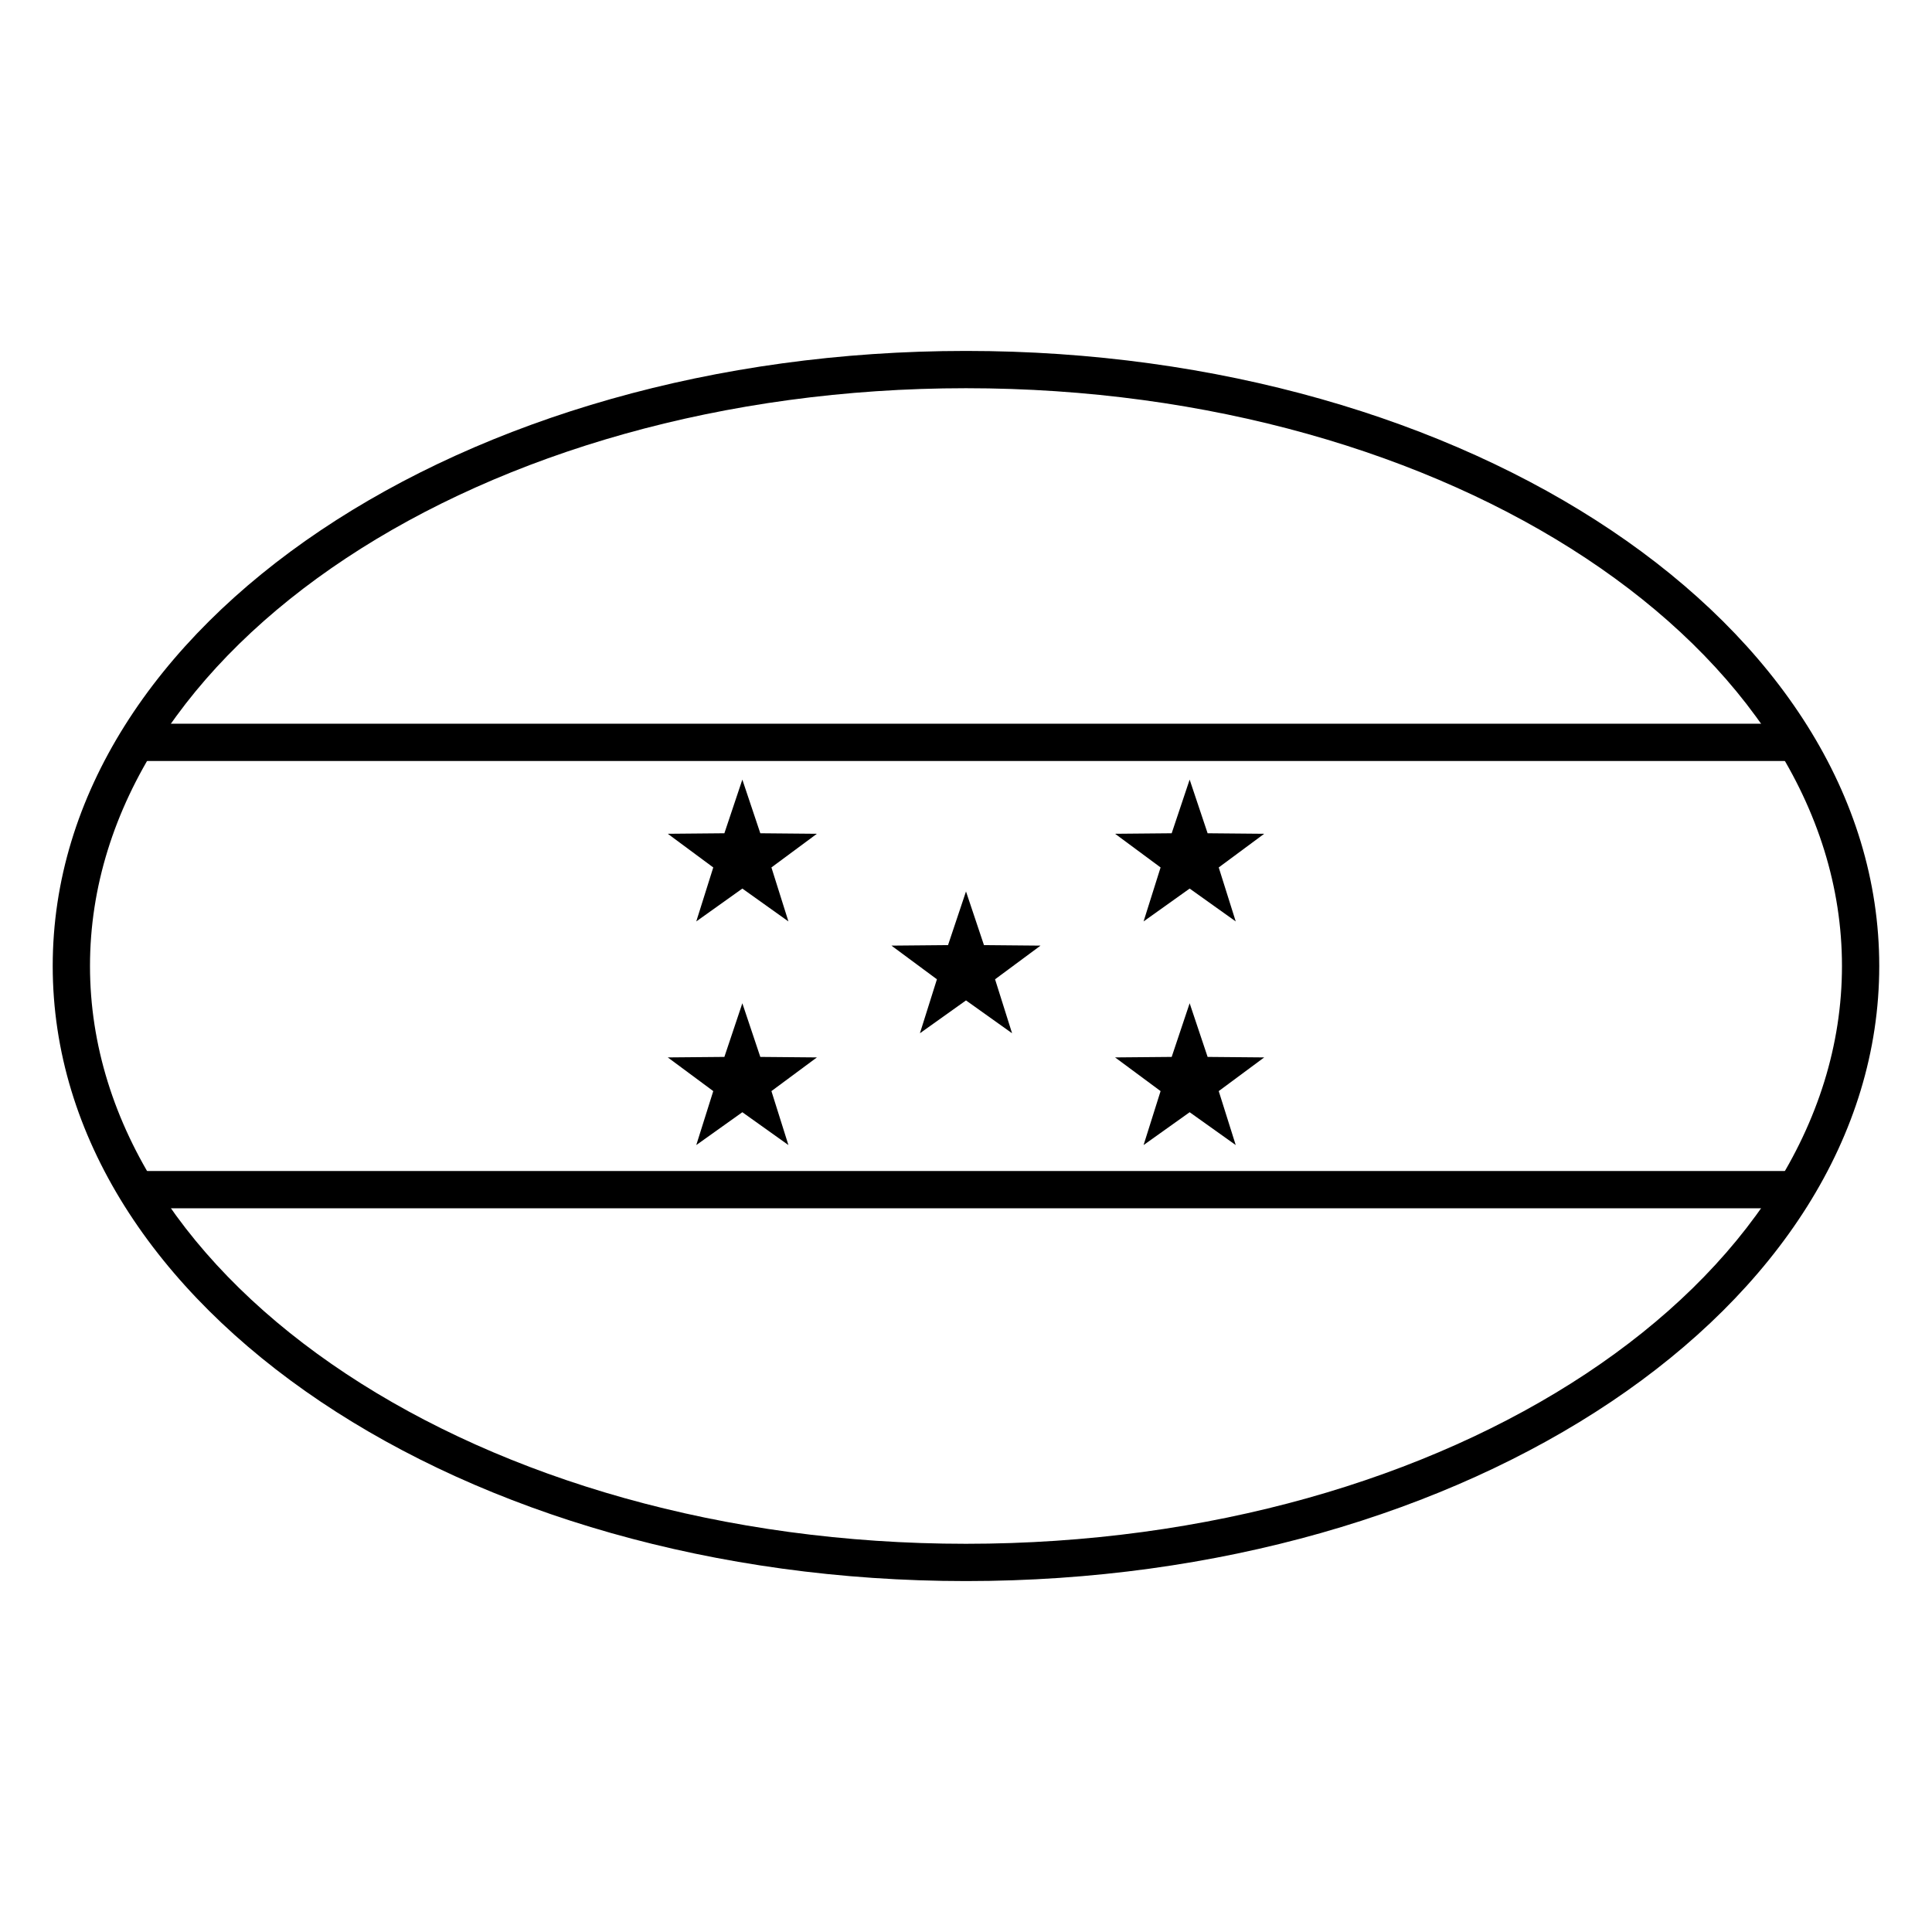
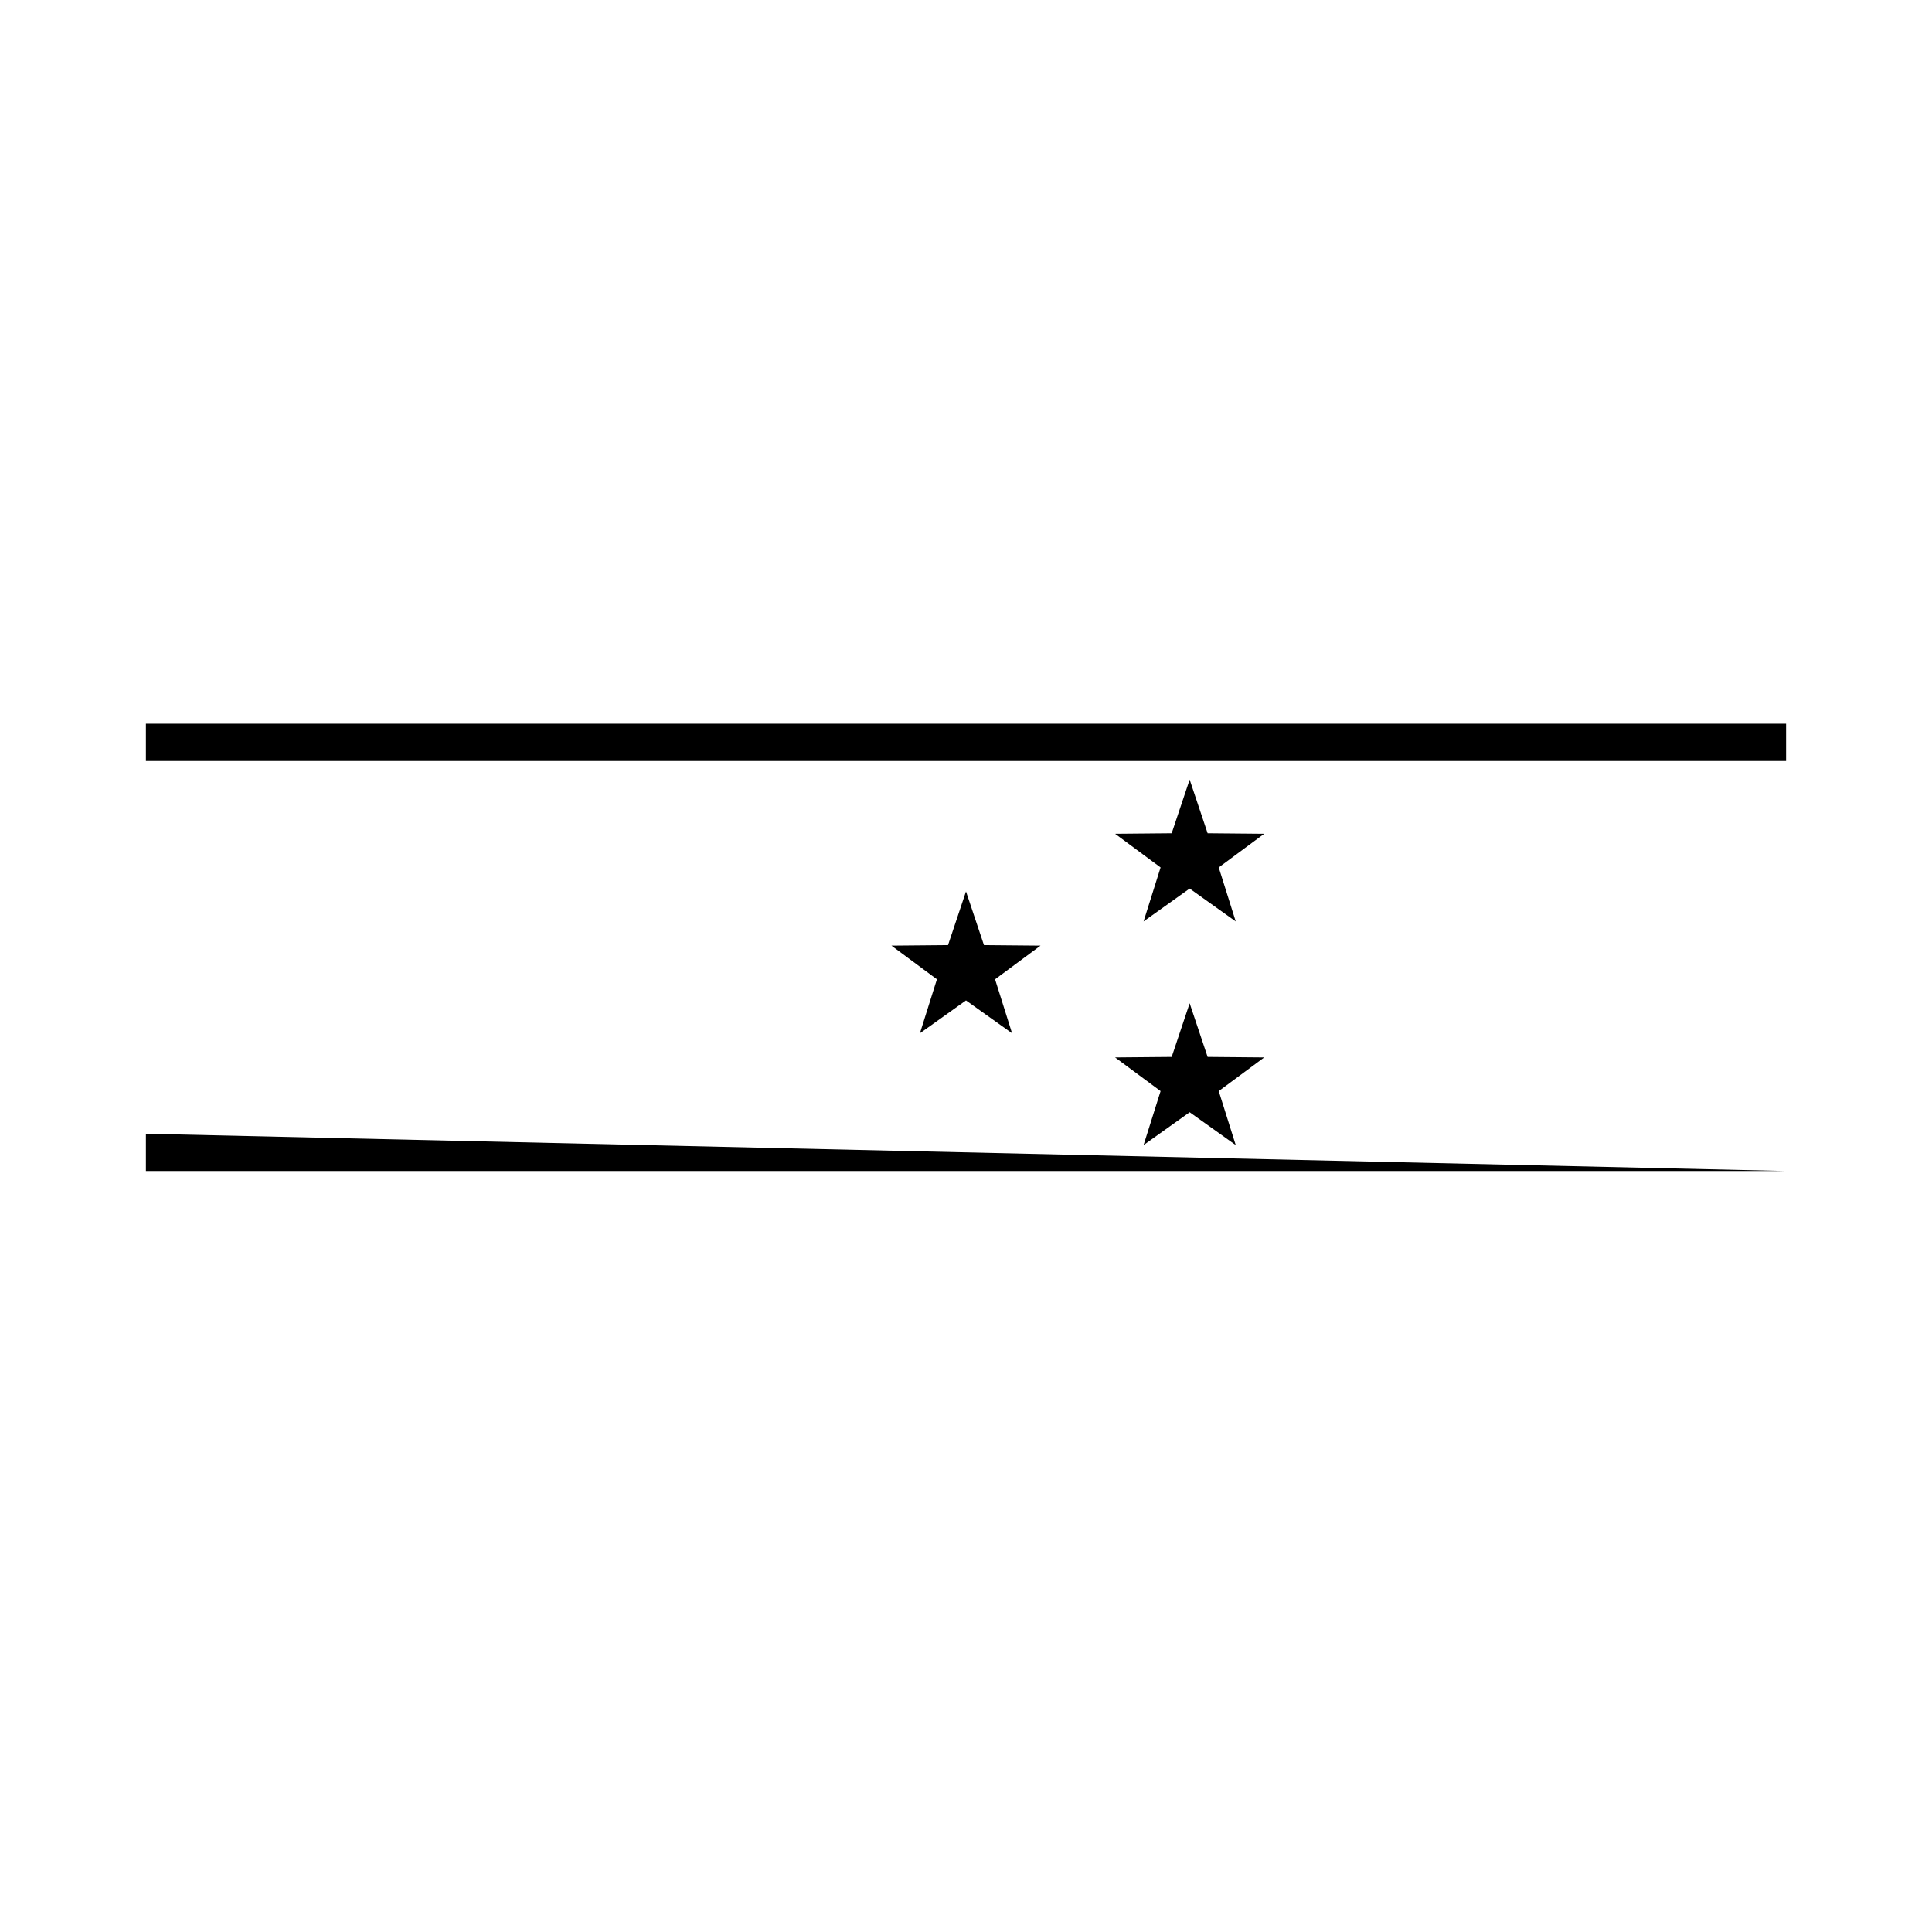
<svg xmlns="http://www.w3.org/2000/svg" fill="#000000" width="800px" height="800px" version="1.1" viewBox="144 144 512 512">
  <g>
-     <path d="m182.67 345.67v-9.879h434.66v9.879zm434.66 108.66v9.879h-434.66v-9.879z" />
+     <path d="m182.67 345.67v-9.879h434.66v9.879zm434.66 108.66h-434.66v-9.879z" />
    <path d="m400 409.12-12.211 8.703 4.504-14.301-12.051-8.922 14.996-0.137 4.762-14.219 4.762 14.219 14.992 0.137-12.051 8.922 4.508 14.301z" />
-     <path d="m340.73 379.48-12.211 8.707 4.504-14.305-12.051-8.922 14.996-0.137 4.762-14.219 4.762 14.219 14.996 0.137-12.051 8.922 4.504 14.305z" />
    <path d="m459.27 379.48-12.211 8.707 4.508-14.305-12.055-8.922 14.996-0.137 4.762-14.219 4.762 14.219 14.996 0.137-12.051 8.922 4.504 14.305z" />
-     <path d="m340.73 438.75-12.211 8.703 4.504-14.301-12.051-8.926 14.996-0.133 4.762-14.219 4.762 14.219 14.996 0.133-12.051 8.926 4.504 14.301z" />
    <path d="m459.27 438.75-12.211 8.703 4.508-14.301-12.055-8.926 14.996-0.133 4.762-14.219 4.762 14.219 14.996 0.133-12.051 8.926 4.504 14.301z" />
-     <path d="m400 563c133.34 0 242.02-72.453 242.02-163s-108.68-163-242.02-163c-133.35 0-242.03 72.457-242.03 163s108.68 163 242.03 163zm0-9.879c-128.54 0-232.15-69.074-232.15-153.12s103.61-153.12 232.15-153.12c128.53 0 232.14 69.078 232.14 153.12s-103.61 153.12-232.14 153.12z" />
  </g>
</svg>